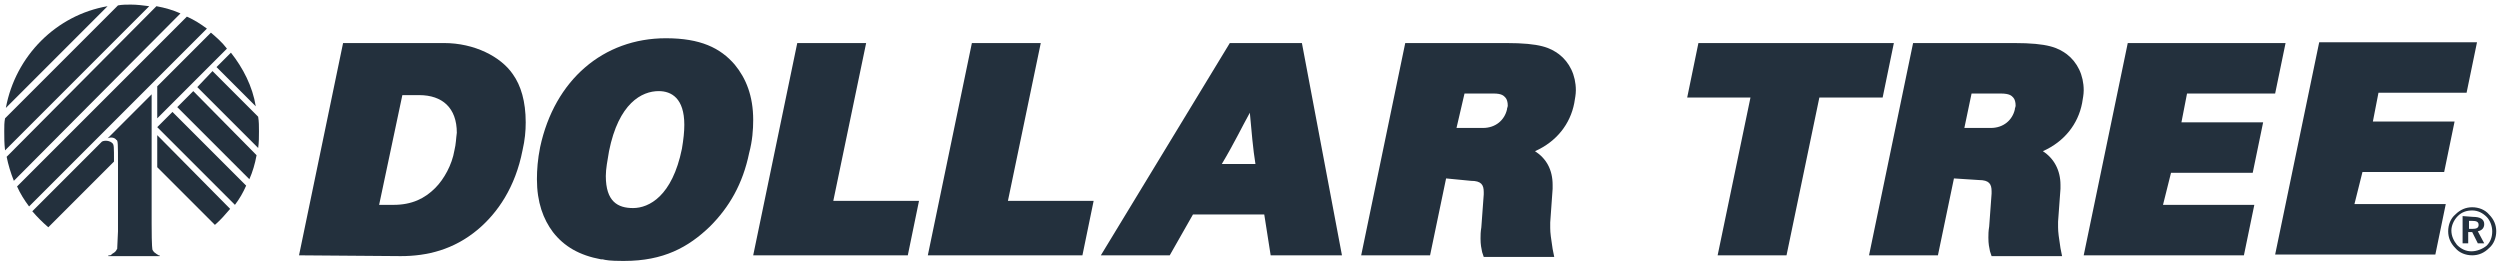
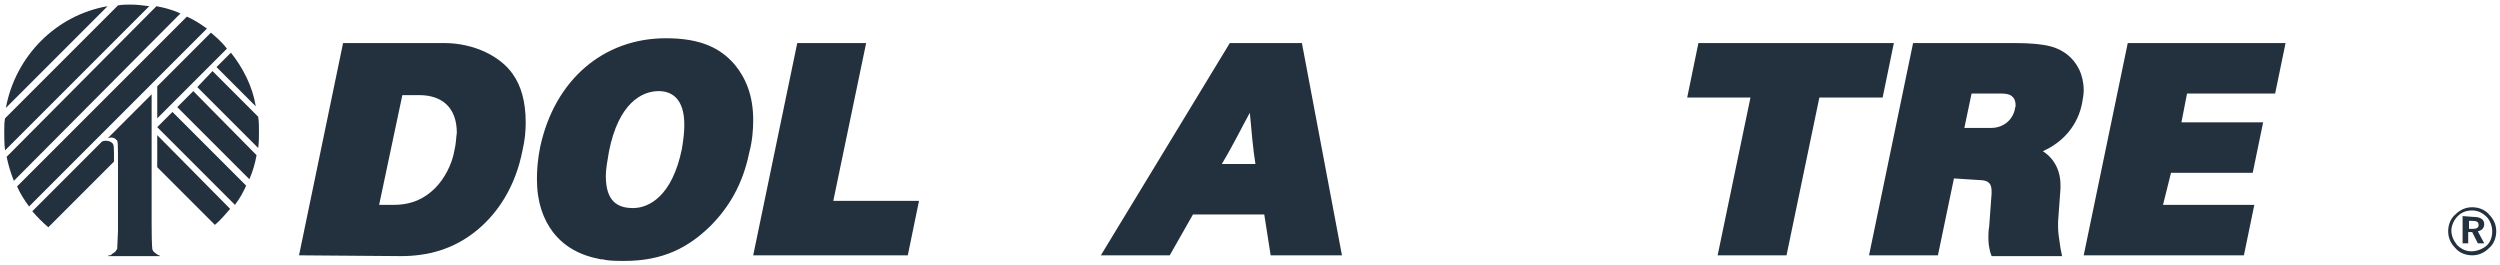
<svg xmlns="http://www.w3.org/2000/svg" xmlns:ns1="http://sodipodi.sourceforge.net/DTD/sodipodi-0.dtd" xmlns:ns2="http://www.inkscape.org/namespaces/inkscape" version="1.1" id="svg2803" ns1:docname="dollar tree.svg" x="0px" y="0px" viewBox="0 0 312.1 33.1" style="enable-background:new 0 0 312.1 33.1;" xml:space="preserve">
  <style type="text/css">
	.st0{fill:#23303D;}
	.st1{fill-rule:evenodd;clip-rule:evenodd;fill:#23303D;}
</style>
  <g id="layer1" transform="translate(64.598,-141.494)" ns2:groupmode="layer" ns2:label="Layer 1">
    <g id="g3187" transform="translate(0.132,-0.132)">
      <path id="path1399" ns2:connector-curvature="0" class="st0" d="M-50,162.1v8.4c-0.1,2.1-0.1,2.1-0.1,2.2    c-0.1,0.1-0.1,0.2-0.2,0.3c-0.1,0.1-0.2,0.2-0.4,0.3c-0.1,0.1-0.2,0.2-0.3,0.2c0,0,0,0-0.1,0c0,0,0,0-0.1,0c0,0,0,0,0,0.1h6.4    v-0.1c0,0,0,0-0.1,0s-0.1-0.1-0.2-0.1c-0.1-0.1-0.3-0.2-0.4-0.3c-0.1-0.1-0.2-0.3-0.2-0.3c0-0.1-0.1-0.1-0.1-3.3v-16.1l-5.5,5.5    c0.4-0.2,0.9-0.1,1.1,0.2C-50,159.1-50,159.7-50,162.1" />
      <path id="path1403" ns2:connector-curvature="0" class="st1" d="M-64.2,158c0-0.6,0-1.1,0.1-1.6l14.1-14.1    c0.5-0.1,1.1-0.1,1.6-0.1c0.8,0,1.5,0.1,2.3,0.2l-18,18C-64.2,159.5-64.2,158.8-64.2,158" />
      <path id="path1415" ns2:connector-curvature="0" class="st1" d="M-58.7,170c-0.7-0.6-1.4-1.3-2-2l8.7-8.7    c0.4-0.2,1-0.1,1.3,0.2c0.2,0.2,0.2,0.4,0.2,2.3L-58.7,170z" />
      <path id="path1419" ns2:connector-curvature="0" class="st1" d="M-38.4,145.7c0.7,0.6,1.4,1.2,2,2l-8.7,8.7v-4L-38.4,145.7z" />
      <path id="path1423" ns2:connector-curvature="0" class="st1" d="M-41.4,143.7c0.9,0.4,1.7,0.9,2.5,1.5l-22.2,22.2    c-0.6-0.8-1.1-1.6-1.5-2.5L-41.4,143.7z" />
      <path id="path1427" ns2:connector-curvature="0" class="st1" d="M-45.2,142.4c1.1,0.2,2.1,0.5,3,0.9L-63,164.2    c-0.4-1-0.7-2-0.9-3L-45.2,142.4z" />
      <path id="path1431" ns2:connector-curvature="0" class="st1" d="M-64,155.1c1.2-6.5,6.3-11.6,12.7-12.7L-64,155.1z" />
      <path id="path1435" ns2:connector-curvature="0" class="st1" d="M-36,167.7c-0.6,0.7-1.2,1.4-1.9,2l-7.2-7.2v-4L-36,167.7z" />
      <path id="path1439" ns2:connector-curvature="0" class="st1" d="M-34,164.8c-0.4,0.9-0.8,1.6-1.4,2.4l-9.7-9.7l1.9-1.9    L-34,164.8z" />
      <path id="path1443" ns2:connector-curvature="0" class="st1" d="M-32.7,161c-0.2,1.1-0.5,2.1-0.9,3l-9-9l2-2L-32.7,161z" />
      <path id="path1447" ns2:connector-curvature="0" class="st1" d="M-37.7,150l1.8-1.8c1.5,1.9,2.7,4.2,3.1,6.7L-37.7,150z" />
      <path id="path1451" ns2:connector-curvature="0" class="st1" d="M-38.2,150.5l5.7,5.7c0.1,0.6,0.1,1.2,0.1,1.8    c0,0.7,0,1.4-0.1,2.1l-7.6-7.6L-38.2,150.5z" />
      <path id="path1455" ns2:connector-curvature="0" class="st0" d="M162.4,153.8l-4.1,19.7h-8.6l4.1-19.7h-7.9l1.4-6.8h24.4    l-1.4,6.8H162.4z" />
-       <path id="path1459" ns2:connector-curvature="0" class="st0" d="M229.2,167.1h11.4l-1.3,6.3h-20l5.5-26.5h19.7l-1.3,6.3h-11    l-0.7,3.6h10.2l-1.3,6.3h-10.2L229.2,167.1z" />
      <path id="path1463" ns2:connector-curvature="0" class="st0" d="M205.3,167.2h11.4l-1.3,6.3h-20l5.5-26.5h19.7l-1.3,6.3h-11    l-0.7,3.6h10.2l-1.3,6.3h-10.2L205.3,167.2z" />
      <path id="path1467" ns2:connector-curvature="0" class="st0" d="M180.5,157.6h3.3c1.6,0,2.7-1,3-2.3c0-0.2,0.1-0.3,0.1-0.5    c0-0.4-0.1-0.8-0.3-1s-0.4-0.5-1.6-0.5h-3.6L180.5,157.6z M179.2,163.9l-2,9.6h-8.6l5.5-26.5h12.6c4.3,0,5.5,0.6,6.6,1.4    c1.3,1,2.1,2.6,2.1,4.5c0,0.5-0.1,1-0.2,1.6c-0.5,2.6-2.2,4.8-4.9,6c1.4,0.9,2.2,2.4,2.2,4.2c0,0.2,0,0.3,0,0.5l-0.3,4.1    c0,0.2,0,0.4,0,0.7c0,0.6,0.1,1.3,0.3,2.6l0.2,1h-1h-7.2h-0.6l-0.2-0.6c-0.1-0.5-0.2-0.9-0.2-1.7c0-0.4,0-0.8,0.1-1.4l0.3-4.1    c0-0.1,0-0.2,0-0.3c0-0.9-0.3-1.4-1.6-1.4L179.2,163.9z" />
      <path id="path1471" ns2:connector-curvature="0" class="st0" d="M39.3,166.7H50l-1.4,6.8H29.3l5.5-26.5h8.6L39.3,166.7z" />
-       <path id="path1475" ns2:connector-curvature="0" class="st0" d="M61.1,166.7h10.7l-1.4,6.8H51.1l5.5-26.5h8.6L61.1,166.7z" />
      <path id="path1479" ns2:connector-curvature="0" class="st0" d="M14.3,167.6c2,0,4.9-1.5,6.1-7.4c0.2-1.2,0.3-2.1,0.3-3    c0-3.3-1.6-4.2-3.2-4.2c-2.1,0-5,1.5-6.2,7.5c-0.2,1.2-0.4,2.2-0.4,3.1C10.9,166.8,12.4,167.6,14.3,167.6 M13.2,174.2H13    c-1.6,0-2.1-0.1-2.5-0.2c-0.1,0-0.1,0-0.2,0c-2.7-0.5-4.6-1.6-6-3.4c-1.2-1.6-2-3.7-2-6.6c0-1.2,0.1-2.5,0.4-4    c1.8-8.4,7.9-13.6,15.7-13.6c4.3,0,6.8,1.2,8.6,3.3c1.4,1.7,2.3,3.9,2.3,6.9c0,1.2-0.1,2.6-0.5,4.1c-0.8,3.9-2.5,6.8-4.9,9.2    C21.2,172.5,18.1,174.2,13.2,174.2" />
      <path id="path1483" ns2:connector-curvature="0" class="st0" d="M-17.4,167.2h1.8c2.3,0,3.9-0.8,5.2-2.1    c1.1-1.1,2.1-2.9,2.4-4.7c0.2-0.8,0.2-1.5,0.3-2.2c0-3.1-1.8-4.7-4.7-4.7h-2.1L-17.4,167.2z M-27.4,173.5l5.5-26.5h12.6    c3.8,0,7.1,1.7,8.6,3.9c1,1.4,1.6,3.4,1.6,6c0,1.1-0.1,2.2-0.4,3.5c-0.9,4.6-3.1,7.8-5.6,9.9c-3,2.5-6.3,3.3-9.6,3.3L-27.4,173.5z    " />
-       <path id="path1487" ns2:connector-curvature="0" class="st0" d="M117.1,157.6h3.3c1.6,0,2.7-1,3-2.3c0-0.2,0.1-0.3,0.1-0.5    c0-0.4-0.1-0.8-0.3-1c-0.2-0.2-0.4-0.5-1.5-0.5h-3.6L117.1,157.6z M115.8,163.9l-2,9.6h-8.6l5.5-26.5h12.6c4.3,0,5.5,0.6,6.6,1.4    c1.3,1,2.1,2.6,2.1,4.5c0,0.5-0.1,1-0.2,1.6c-0.5,2.6-2.2,4.8-4.9,6c1.4,0.9,2.2,2.3,2.2,4.2c0,0.2,0,0.3,0,0.5l-0.3,4.2    c0,0.2,0,0.4,0,0.7c0,0.6,0.1,1.3,0.3,2.6l0.2,1h-1h-7.2h-0.6l-0.2-0.6c-0.1-0.5-0.2-0.9-0.2-1.7c0-0.4,0-0.8,0.1-1.4l0.3-4.1    c0-0.1,0-0.2,0-0.3c0-0.9-0.3-1.4-1.6-1.4L115.8,163.9z" />
      <path id="path1491" ns2:connector-curvature="0" class="st0" d="M87.8,162.1H92c-0.3-1.8-0.5-4.2-0.7-6.4    C90.3,157.5,89.3,159.6,87.8,162.1 M84.2,168.4l-2.9,5.1h-8.6L88.8,147h9l5,26.5h-8.9l-0.8-5.1H84.2z" />
      <path id="path1495" ns2:connector-curvature="0" class="st0" d="M243.4,170.2h0.5c0.5,0,0.8-0.1,0.8-0.5s-0.3-0.5-0.8-0.5    h-0.4v1H243.4z M244,168.7c0.9,0,1.4,0.3,1.4,0.9c0,0.5-0.3,0.8-0.8,0.9l0.8,1.5h-0.8l-0.7-1.4h-0.5v1.4h-0.7v-3.4L244,168.7z     M242.1,168.6c-0.5,0.5-0.8,1.2-0.8,1.8c0,0.7,0.3,1.3,0.7,1.8c0.5,0.5,1.1,0.8,1.8,0.8s1.4-0.3,1.9-0.7c0.5-0.5,0.7-1.1,0.7-1.8    s-0.3-1.4-0.7-1.8c-0.5-0.5-1.1-0.8-1.8-0.8C243.2,167.9,242.6,168.1,242.1,168.6 M246,168.4c0.6,0.6,0.9,1.3,0.9,2.1    s-0.3,1.6-0.9,2.1c-0.6,0.6-1.3,0.9-2.1,0.9s-1.6-0.3-2.1-0.9c-0.6-0.6-0.9-1.3-0.9-2.1s0.3-1.6,0.9-2.1c0.6-0.6,1.3-0.9,2.1-0.9    S245.5,167.8,246,168.4" />
    </g>
  </g>
</svg>